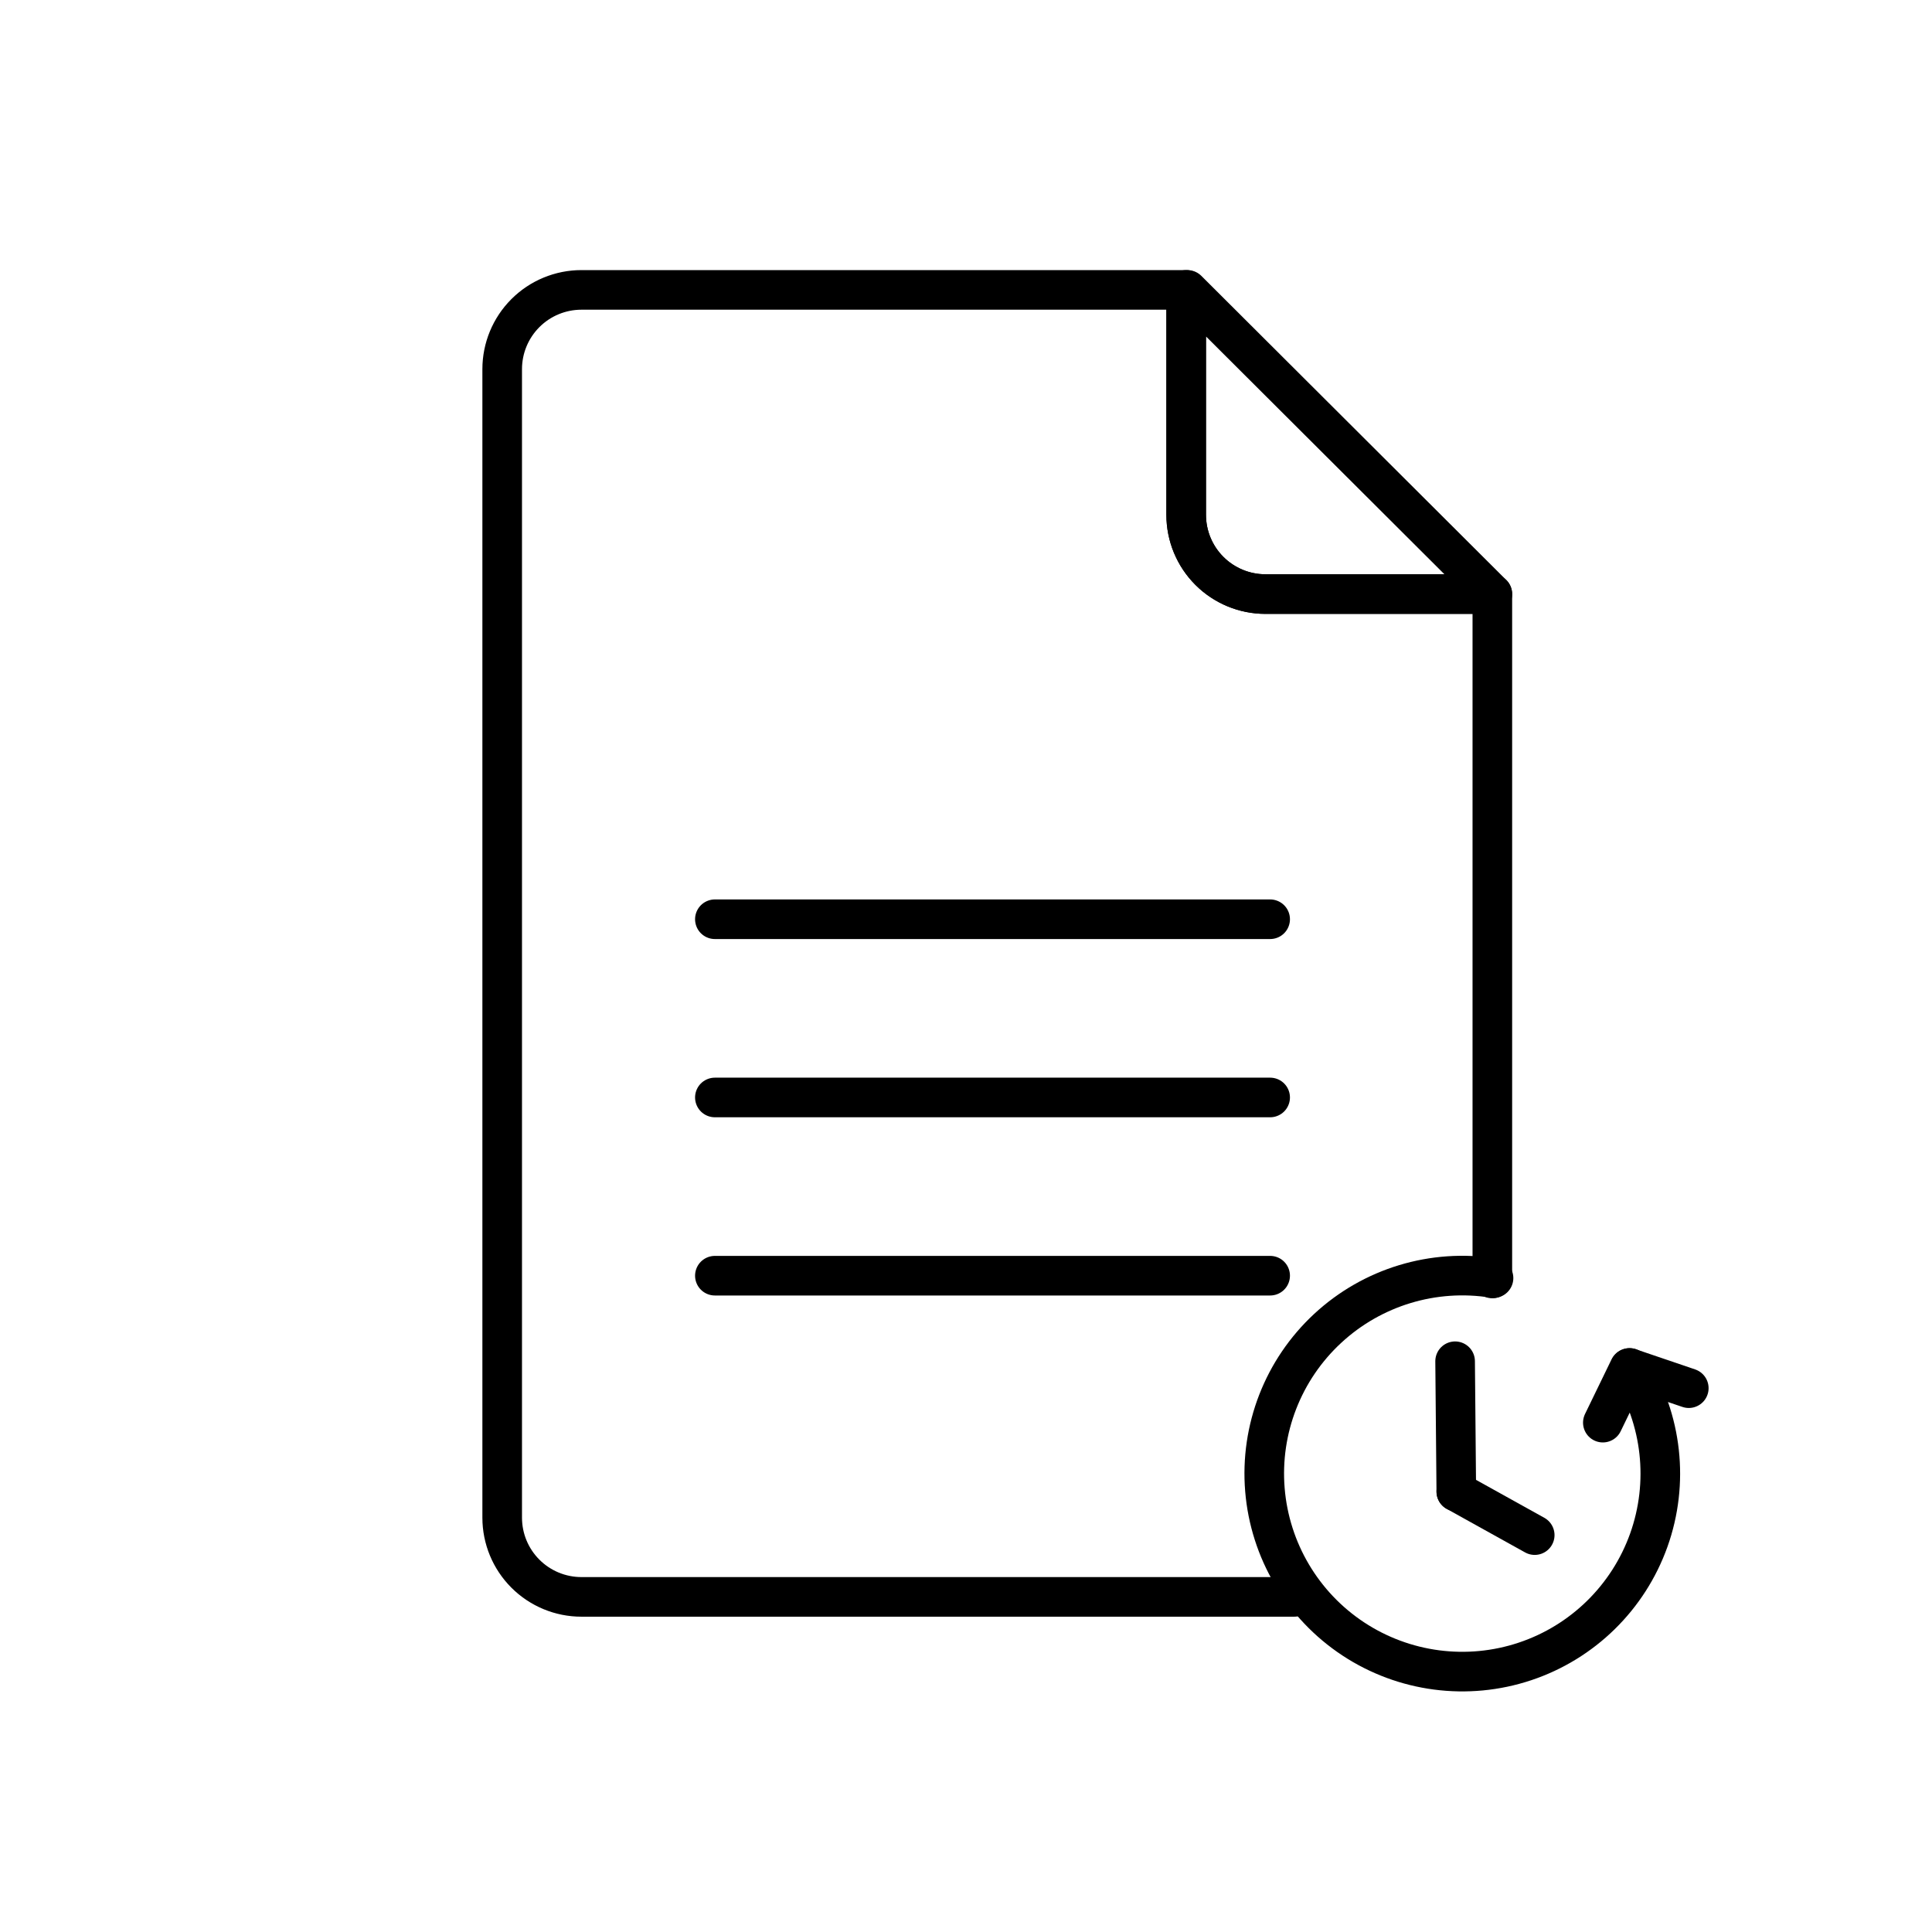
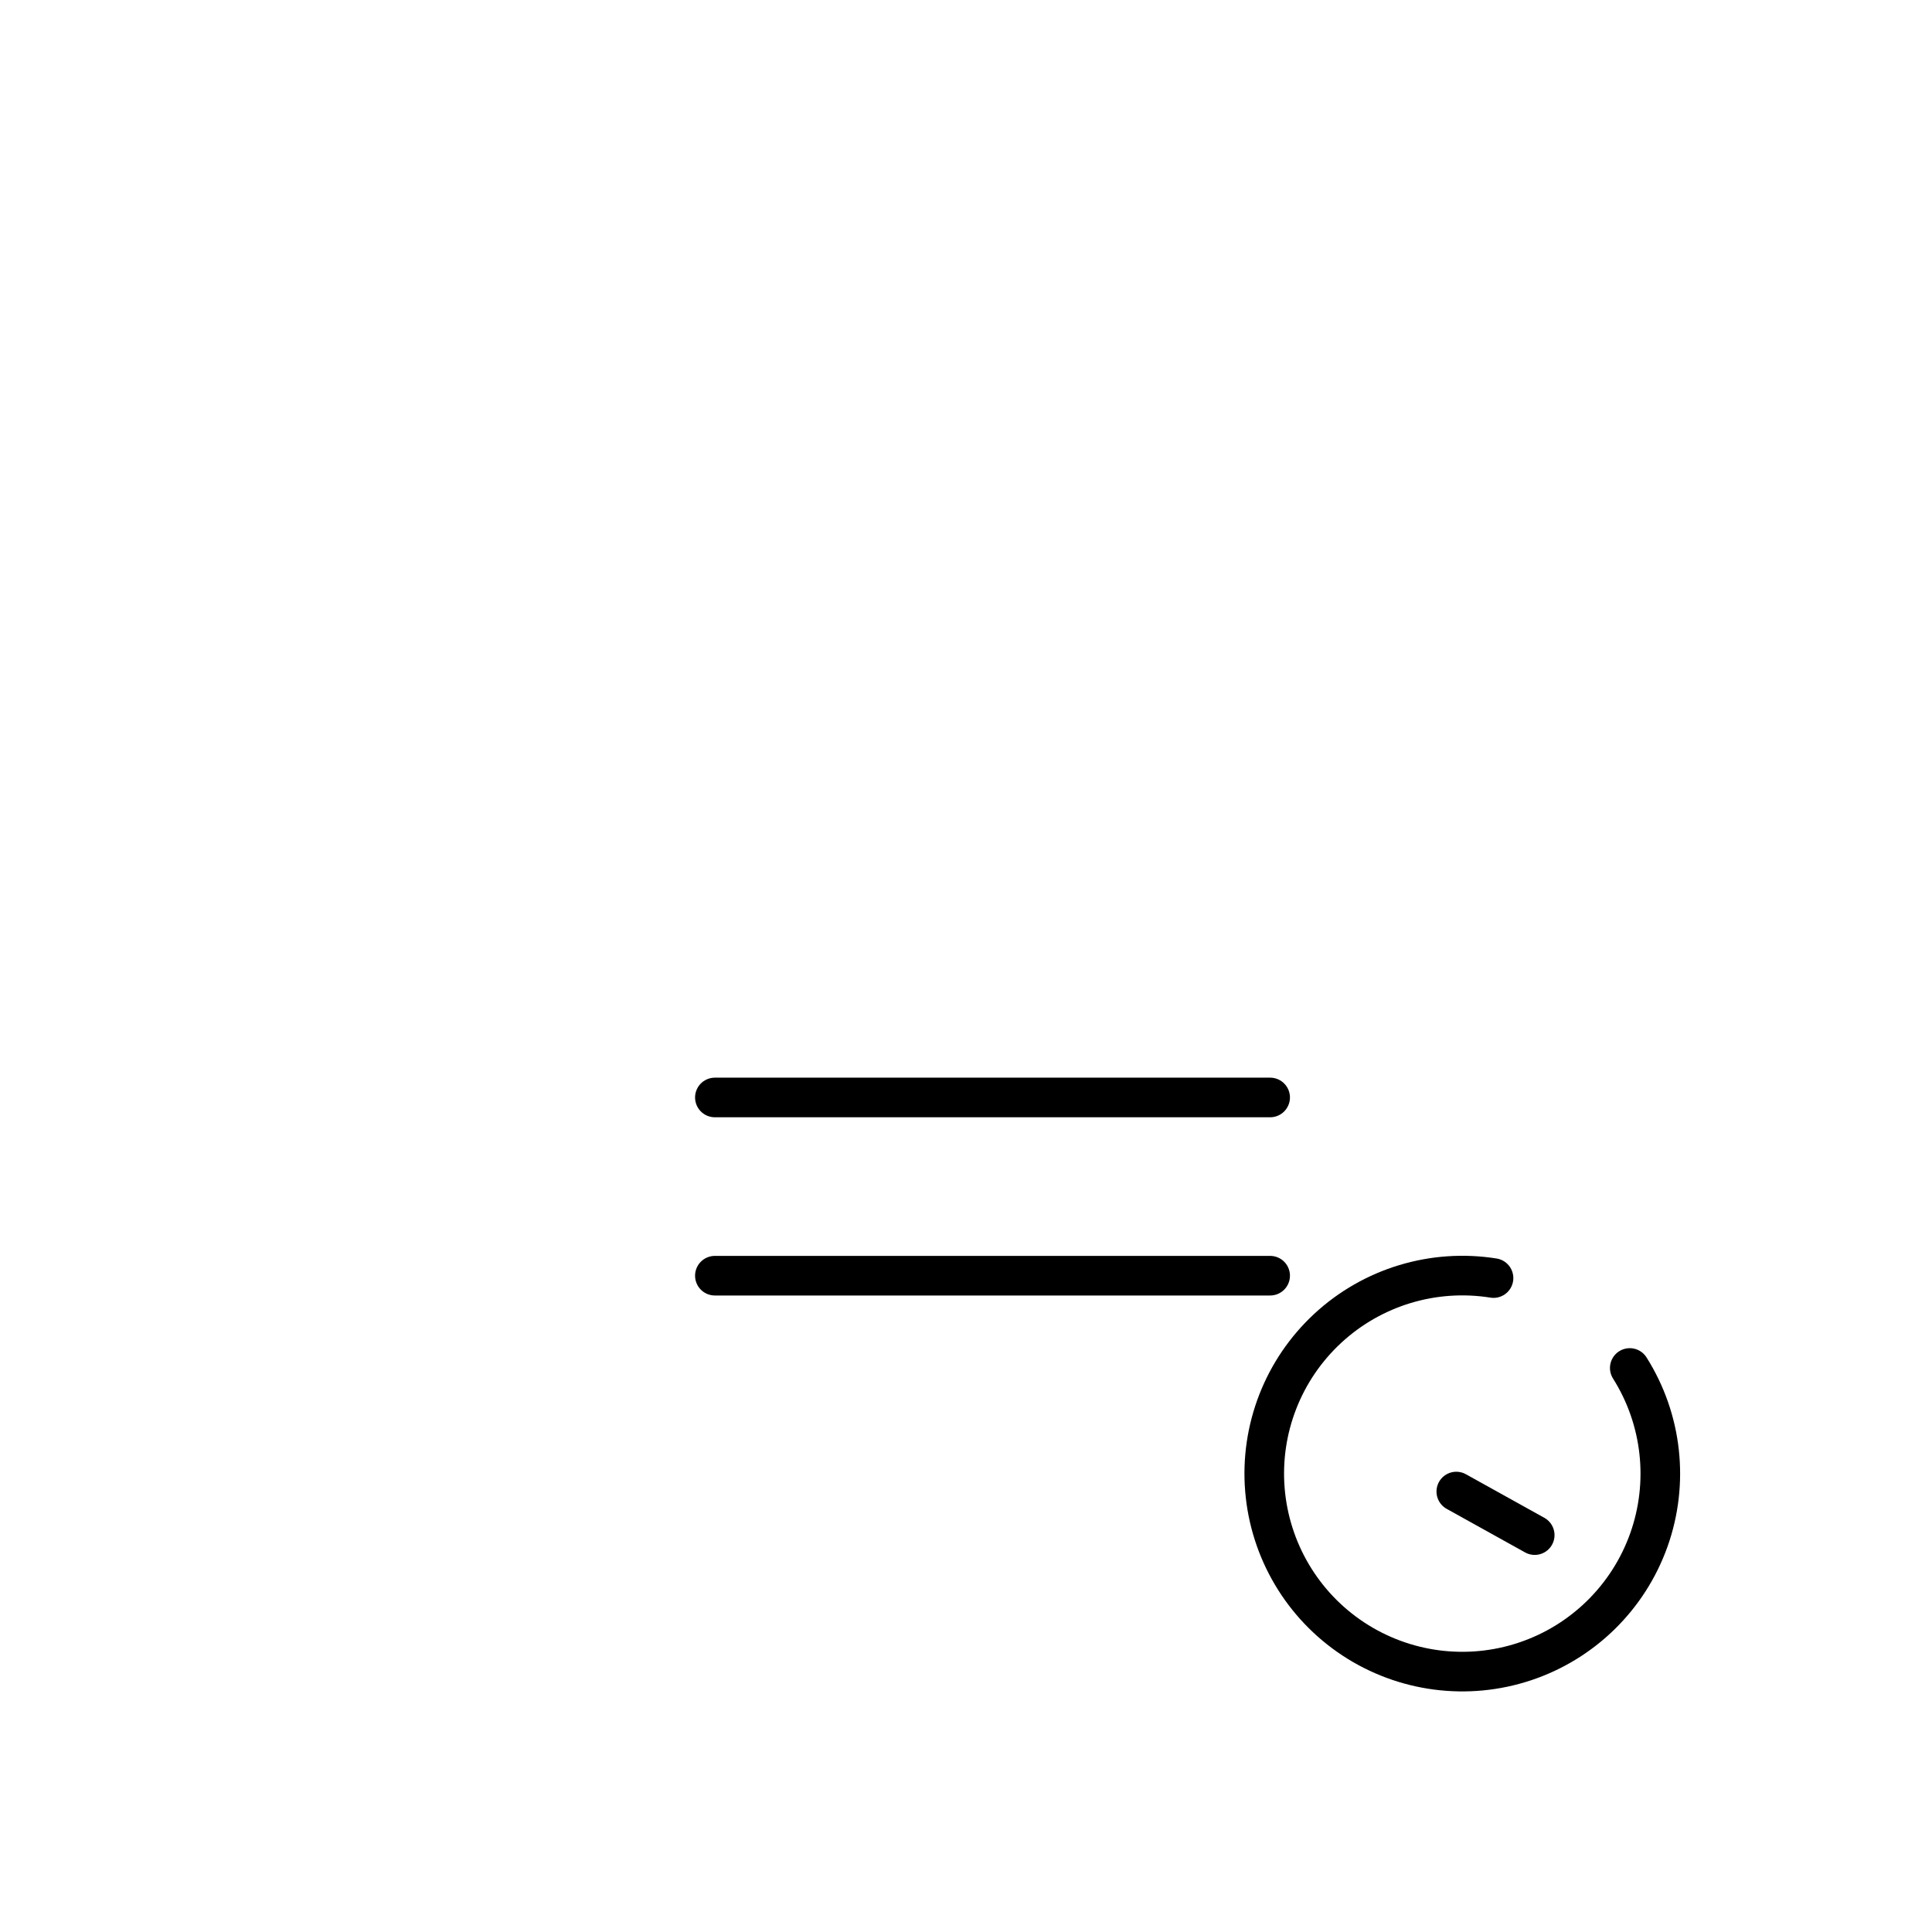
<svg xmlns="http://www.w3.org/2000/svg" width="800px" height="800px" version="1.1" viewBox="144 144 512 512">
  <g fill="none" stroke="#000000" stroke-linecap="round" stroke-linejoin="round">
-     <path transform="matrix(10.496 0 0 10.496 148.09 148.09)" d="m29.56 6.93v5.68c0 0.53 0.211 1.039 0.586 1.414 0.375 0.375 0.884 0.586 1.414 0.586h5.73l-7.7-7.68z" />
-     <path transform="matrix(10.496 0 0 10.496 148.09 148.09)" d="m17.66 22.82h14.02" />
    <path transform="matrix(10.496 0 0 10.496 148.09 148.09)" d="m17.66 27.32h14.02" />
    <path transform="matrix(10.496 0 0 10.496 148.09 148.09)" d="m17.66 31.82h14.02" />
-     <path transform="matrix(10.496 0 0 10.496 148.09 148.09)" d="m37.29 31.89v-17.28h-5.73c-0.53 0-1.039-0.211-1.414-0.586-0.375-0.375-0.586-0.884-0.586-1.414v-5.68h-15.27c-0.53 0-1.039 0.211-1.414 0.586-0.375 0.375-0.586 0.884-0.586 1.414v29-3.73e-4c0 0.531 0.211 1.039 0.586 1.414 0.375 0.375 0.884 0.586 1.414 0.586h18" />
    <path transform="matrix(10.496 0 0 10.496 148.09 148.09)" d="m40.76 34.15c0.82 1.299 0.996 2.902 0.48 4.348-0.517 1.446-1.669 2.575-3.125 3.061-1.456 0.486-3.056 0.277-4.338-0.569-1.282-0.846-2.103-2.234-2.229-3.764-0.126-1.531 0.459-3.034 1.586-4.077 1.127-1.044 2.67-1.511 4.186-1.269" />
-     <path transform="matrix(10.496 0 0 10.496 148.09 148.09)" d="m40.08 35.53 0.67-1.38 1.5 0.51" />
-     <path transform="matrix(10.496 0 0 10.496 148.09 148.09)" d="m36.35 33.98 0.03 3.29" />
    <path transform="matrix(10.496 0 0 10.496 148.09 148.09)" d="m38.36 38.37-1.98-1.1" />
  </g>
</svg>